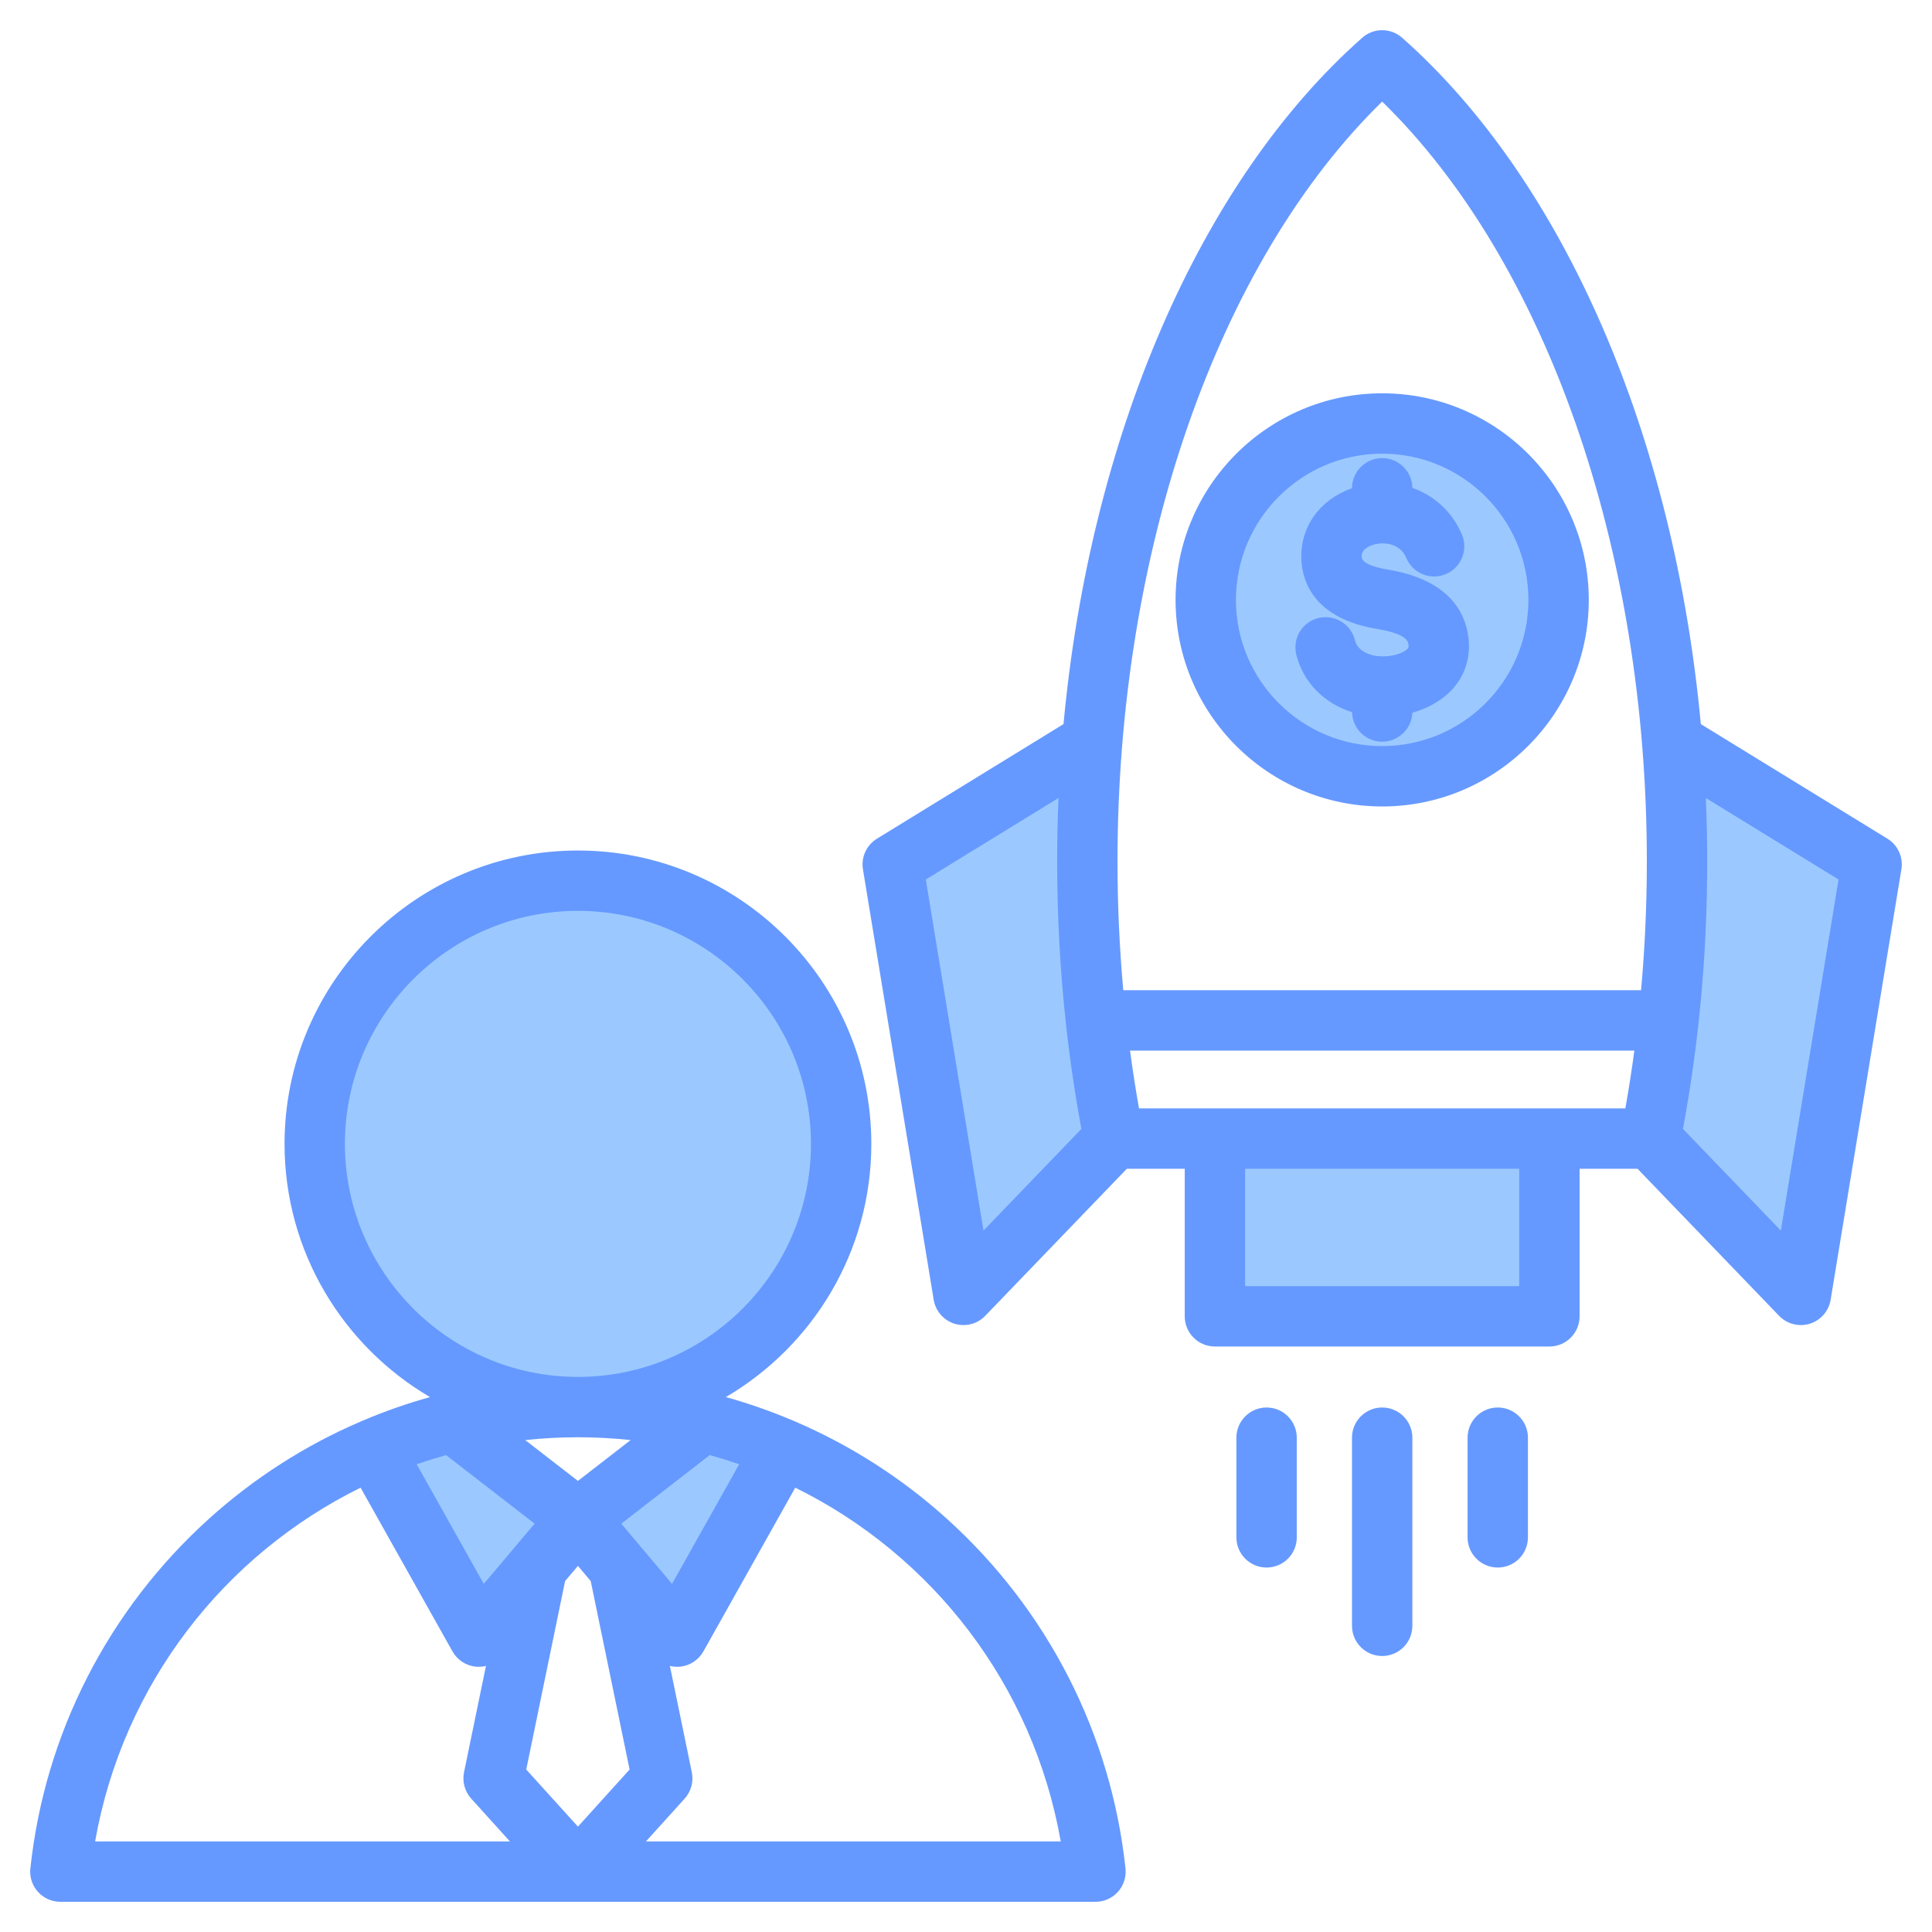
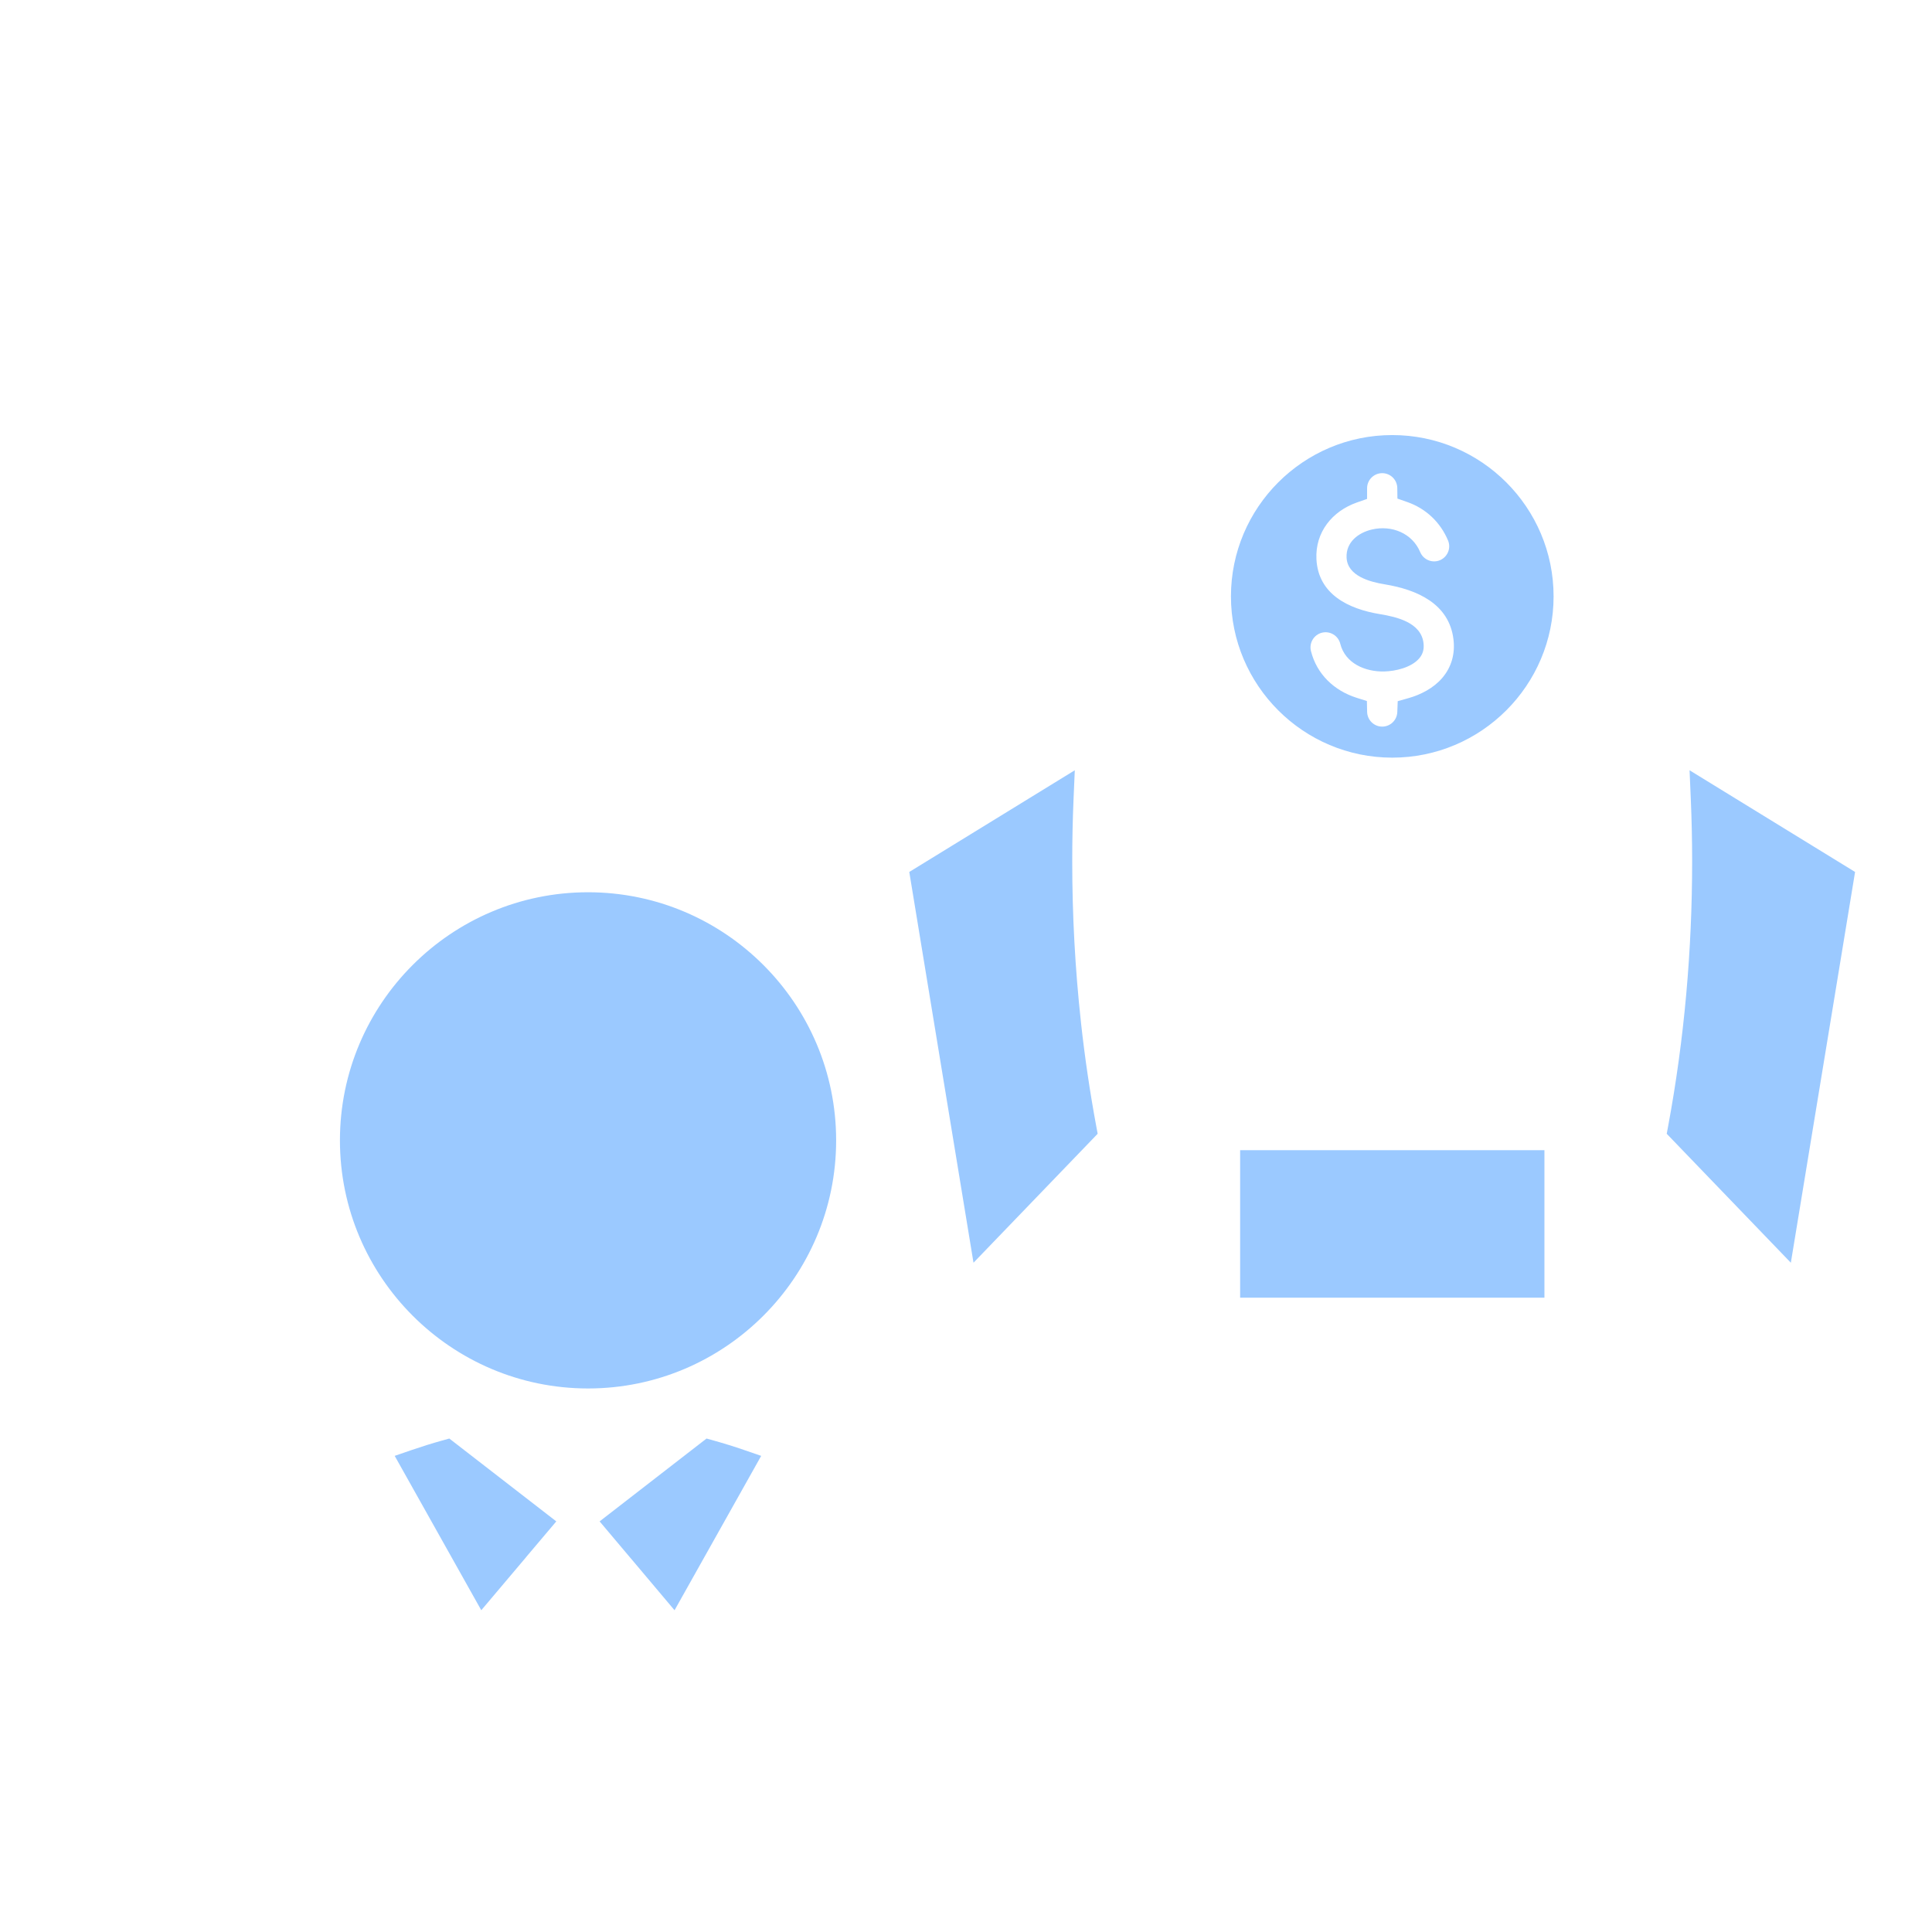
<svg xmlns="http://www.w3.org/2000/svg" id="Layer_1" viewBox="0 0 512 512">
  <g clip-rule="evenodd" fill-rule="evenodd">
-     <path d="m167.188 412.998-.057-.057-8.227-9.76 28.335-21.955 1.936.54c2.695.752 5.37 1.583 8.016 2.495l4.532 1.56-22.962 40.912zm-27.746-.374-.056.085-11.843 14.018-22.947-40.908 4.534-1.558c2.642-.908 5.311-1.741 8.003-2.493l1.936-.541 28.356 21.958zm147.032-141.586c1.009 9.18 2.357 18.323 4.041 27.403l.375 2.022-32.902 34.173-17.02-103.557 43.863-26.948-.324 7.521c-.239 5.543-.354 11.091-.354 16.639 0 14.182.753 28.368 2.296 42.466l.024.217v.064zm161.959-42.747c0-5.548-.12-11.096-.359-16.639l-.324-7.521 43.863 26.948-17.021 103.558-32.893-34.176.376-2.023c4.3-23.102 6.358-46.651 6.358-70.147zm-88.821-95.135c-6.582 2.304-11.092 7.902-10.744 15.018.458 9.339 8.527 13.218 16.819 14.579 4.458.732 10.888 2.213 11.553 7.64.19 1.547-.102 2.889-1.138 4.091-2.083 2.417-6.252 3.398-9.308 3.463-4.956.105-10.302-2.114-11.612-7.354-.536-2.14-2.715-3.453-4.857-2.92-2.135.531-3.443 2.717-2.911 4.851 1.525 6.123 6.143 10.511 12.092 12.392l2.734.864.059 2.867c.045 2.172 1.818 3.914 3.992 3.914 2.144 0 3.919-1.695 4.004-3.839l.115-2.905 2.799-.787c3.322-.934 6.664-2.668 8.948-5.308 2.519-2.911 3.488-6.482 3.026-10.29-1.151-9.485-9.718-13.179-18.199-14.574-3.927-.645-9.891-2.195-10.128-7.075-.201-4.124 3.151-6.65 6.78-7.474 5.161-1.172 10.607.945 12.735 6.015.85 2.026 3.207 2.99 5.233 2.138 2.027-.852 2.992-3.202 2.14-5.23-2.02-4.811-5.846-8.448-10.774-10.175l-2.638-.924-.039-2.795c-.03-2.191-1.81-3.943-4.001-3.943-2.206 0-3.996 1.79-4.001 3.995l-.006 2.832zm6.679 68.564c-23.565 0-42.751-19.169-42.751-42.737 0-23.574 19.178-42.751 42.751-42.751 23.579 0 42.751 19.172 42.751 42.751 0 23.572-19.181 42.737-42.751 42.737zm40.323 104.021v39.098h-80.64v-39.098zm-319.203-2.598c0-36.257 29.493-65.75 65.75-65.75s65.75 29.493 65.75 65.75c0 36.24-29.48 65.735-65.72 65.75-.01 0-.02 0-.03 0-.012 0-.023 0-.035 0-36.237-.015-65.715-29.513-65.715-65.75z" fill="#9bc9ff" />
-     <path d="m373.073 171.873c.146-.174.278-.32.198-.993-.099-.786-.348-2.89-8.231-4.179-16.909-2.781-19.898-12.678-20.166-18.33-.433-8.66 4.88-16.001 13.417-18.99.009-4.41 3.591-7.986 8-7.986 4.382 0 7.94 3.516 8.001 7.887 5.817 2.038 10.608 6.372 13.14 12.401 1.708 4.071-.202 8.758-4.278 10.466-4.061 1.713-8.763-.198-10.471-4.278-1.67-3.972-5.92-4.17-8.16-3.661-.89.202-3.793 1.04-3.671 3.379.089 2.014 4.782 2.993 6.782 3.322 16.297 2.678 20.698 11.29 21.521 18.039.607 5.05-.762 9.671-3.972 13.389-2.631 3.031-6.471 5.299-10.89 6.541-.169 4.269-3.69 7.681-8.001 7.681-4.358 0-7.902-3.492-7.991-7.831-7.37-2.329-12.918-7.85-14.768-15.239-1.059-4.287 1.539-8.631 5.826-9.699 4.292-1.068 8.631 1.539 9.704 5.831.828 3.309 4.659 4.386 7.648 4.325 3.03-.065 5.538-1.124 6.362-2.075zm-6.782-51.641c-21.361 0-38.751 17.38-38.751 38.751 0 21.357 17.389 38.737 38.751 38.737 21.371 0 38.751-17.38 38.751-38.737 0-21.371-17.38-38.751-38.751-38.751zm0 93.489c30.19 0 54.752-24.557 54.752-54.738 0-30.19-24.562-54.752-54.752-54.752s-54.752 24.562-54.752 54.752c0 30.181 24.562 54.738 54.752 54.738zm-22.632 167.281v26.411c0 4.419-3.577 8.001-8.001 8.001-4.41 0-8-3.581-8-8.001v-26.411c0-4.419 3.591-8.001 8-8.001 4.424.001 8.001 3.583 8.001 8.001zm61.261 0v26.411c0 4.419-3.577 8.001-8 8.001-4.419 0-7.996-3.581-7.996-8.001v-26.411c0-4.419 3.577-8.001 7.996-8.001 4.423.001 8 3.583 8 8.001zm-30.628 0v49.857c0 4.419-3.581 8.001-8.001 8.001-4.419 0-8-3.581-8-8.001v-49.857c0-4.419 3.581-8.001 8-8.001 4.419.001 8.001 3.583 8.001 8.001zm97.649-54.888-25.931-26.943c4.264-22.919 6.424-46.737 6.424-70.88 0-5.628-.122-11.238-.362-16.811l35.16 21.601zm-69.327 14.726h-72.64v-31.099h72.64zm-141.973-14.726-15.29-93.032 35.16-21.601c-.24 5.572-.358 11.182-.358 16.811 0 14.462.777 28.802 2.32 42.902 0 .038 0 .08.005.108 1.031 9.412 2.405 18.712 4.104 27.87zm105.65-299.192c-43.41 42.361-70.141 118.62-70.141 201.369 0 11.478.522 22.872 1.53 34.129h137.223c1.007-11.257 1.53-22.651 1.53-34.129-.001-82.749-26.723-159.008-70.142-201.369zm-64.437 266.818c-.904-5.059-1.694-10.18-2.381-15.319h133.647c-.687 5.139-1.478 10.259-2.386 15.319zm198.338-71.478-49.453-30.369c-7.069-76.09-36.049-143.741-79.149-181.88-3.021-2.683-7.582-2.683-10.598 0-43.09 38.139-72.071 105.791-79.149 181.88l-49.443 30.369c-2.767 1.699-4.24 4.909-3.708 8.118l18.749 114.078c.489 2.984 2.63 5.445 5.52 6.344.781.24 1.581.358 2.381.358 2.137 0 4.231-.861 5.76-2.452l37.518-38.967h15.352v39.099c0 4.419 3.586 8 8 8h88.637c4.419 0 8.001-3.581 8.001-8v-39.099h15.361l37.508 38.967c1.544 1.591 3.633 2.452 5.77 2.452.791 0 1.59-.118 2.381-.358 2.88-.899 5.021-3.36 5.511-6.344l18.75-114.078c.527-3.209-.932-6.419-3.699-8.118zm-329.011 265.741 10.259-11.342c1.708-1.892 2.419-4.49 1.902-6.979l-5.812-28.2c.612.16 1.252.24 1.901.24.249 0 .499-.009.758-.028 2.612-.254 4.932-1.76 6.222-4.052l24.34-43.391c36.219 17.851 63.021 52.103 70.358 93.752zm-75.619-93.753 24.35 43.391c1.28 2.292 3.61 3.798 6.217 4.052.25.019.513.028.762.028.64 0 1.28-.08 1.897-.24l-5.817 28.2c-.508 2.489.198 5.087 1.911 6.979l10.259 11.342h-109.932c7.333-41.649 34.144-75.901 70.353-93.752zm-4.151-91.107c0-34.049 27.701-61.75 61.75-61.75s61.75 27.701 61.75 61.75c0 34.035-27.691 61.736-61.722 61.75-.009 0-.019 0-.028 0s-.019 0-.033 0c-34.025-.014-61.717-27.715-61.717-61.75zm78.702 107.118 7.986 9.478 17.79-31.696c-2.556-.88-5.158-1.689-7.789-2.424l-23.451 18.171 5.431 6.443c.01.009.024.018.033.028zm-51.905-24.642c-2.626.734-5.219 1.544-7.779 2.424l17.78 31.696 7.972-9.436c.028-.042.052-.071.08-.113l5.412-6.401zm34.953-4.729h.028c4.701 0 9.351.264 13.93.743l-13.959 10.82-13.968-10.82c4.589-.48 9.238-.743 13.935-.743zm13.691 88.053-13.691 15.13-13.699-15.13 10.297-49.943 3.402-4.019 3.389 4.019zm84.161-66.381c-12.024-10.871-25.621-19.55-40.243-25.832-.188-.089-.376-.169-.579-.249-5.798-2.457-11.751-4.551-17.832-6.24 23.041-13.507 38.553-38.52 38.553-67.096 0-42.873-34.882-77.751-77.751-77.751s-77.751 34.878-77.751 77.751c0 28.576 15.512 53.59 38.539 67.096-6.076 1.69-12.038 3.784-17.837 6.255-.193.066-.381.146-.56.235-14.613 6.273-28.223 14.952-40.252 25.832-26.66 24.11-43.452 56.987-47.25 92.59-.249 2.259.48 4.508 2 6.198 1.52 1.689 3.68 2.65 5.949 2.65h137.153.009.009 137.153c2.268 0 4.429-.969 5.949-2.65 1.511-1.69 2.24-3.949 2-6.198-3.812-35.604-20.589-68.482-47.259-92.591z" fill="#69f" />
+     <path d="m167.188 412.998-.057-.057-8.227-9.76 28.335-21.955 1.936.54c2.695.752 5.37 1.583 8.016 2.495l4.532 1.56-22.962 40.912zm-27.746-.374-.056.085-11.843 14.018-22.947-40.908 4.534-1.558c2.642-.908 5.311-1.741 8.003-2.493l1.936-.541 28.356 21.958zm147.032-141.586c1.009 9.18 2.357 18.323 4.041 27.403l.375 2.022-32.902 34.173-17.02-103.557 43.863-26.948-.324 7.521c-.239 5.543-.354 11.091-.354 16.639 0 14.182.753 28.368 2.296 42.466l.024.217v.064zm161.959-42.747c0-5.548-.12-11.096-.359-16.639l-.324-7.521 43.863 26.948-17.021 103.558-32.893-34.176.376-2.023c4.3-23.102 6.358-46.651 6.358-70.147zm-88.821-95.135c-6.582 2.304-11.092 7.902-10.744 15.018.458 9.339 8.527 13.218 16.819 14.579 4.458.732 10.888 2.213 11.553 7.64.19 1.547-.102 2.889-1.138 4.091-2.083 2.417-6.252 3.398-9.308 3.463-4.956.105-10.302-2.114-11.612-7.354-.536-2.14-2.715-3.453-4.857-2.92-2.135.531-3.443 2.717-2.911 4.851 1.525 6.123 6.143 10.511 12.092 12.392l2.734.864.059 2.867c.045 2.172 1.818 3.914 3.992 3.914 2.144 0 3.919-1.695 4.004-3.839l.115-2.905 2.799-.787c3.322-.934 6.664-2.668 8.948-5.308 2.519-2.911 3.488-6.482 3.026-10.29-1.151-9.485-9.718-13.179-18.199-14.574-3.927-.645-9.891-2.195-10.128-7.075-.201-4.124 3.151-6.65 6.78-7.474 5.161-1.172 10.607.945 12.735 6.015.85 2.026 3.207 2.99 5.233 2.138 2.027-.852 2.992-3.202 2.14-5.23-2.02-4.811-5.846-8.448-10.774-10.175l-2.638-.924-.039-2.795c-.03-2.191-1.81-3.943-4.001-3.943-2.206 0-3.996 1.79-4.001 3.995l-.006 2.832m6.679 68.564c-23.565 0-42.751-19.169-42.751-42.737 0-23.574 19.178-42.751 42.751-42.751 23.579 0 42.751 19.172 42.751 42.751 0 23.572-19.181 42.737-42.751 42.737zm40.323 104.021v39.098h-80.64v-39.098zm-319.203-2.598c0-36.257 29.493-65.75 65.75-65.75s65.75 29.493 65.75 65.75c0 36.24-29.48 65.735-65.72 65.75-.01 0-.02 0-.03 0-.012 0-.023 0-.035 0-36.237-.015-65.715-29.513-65.715-65.75z" fill="#9bc9ff" />
  </g>
</svg>